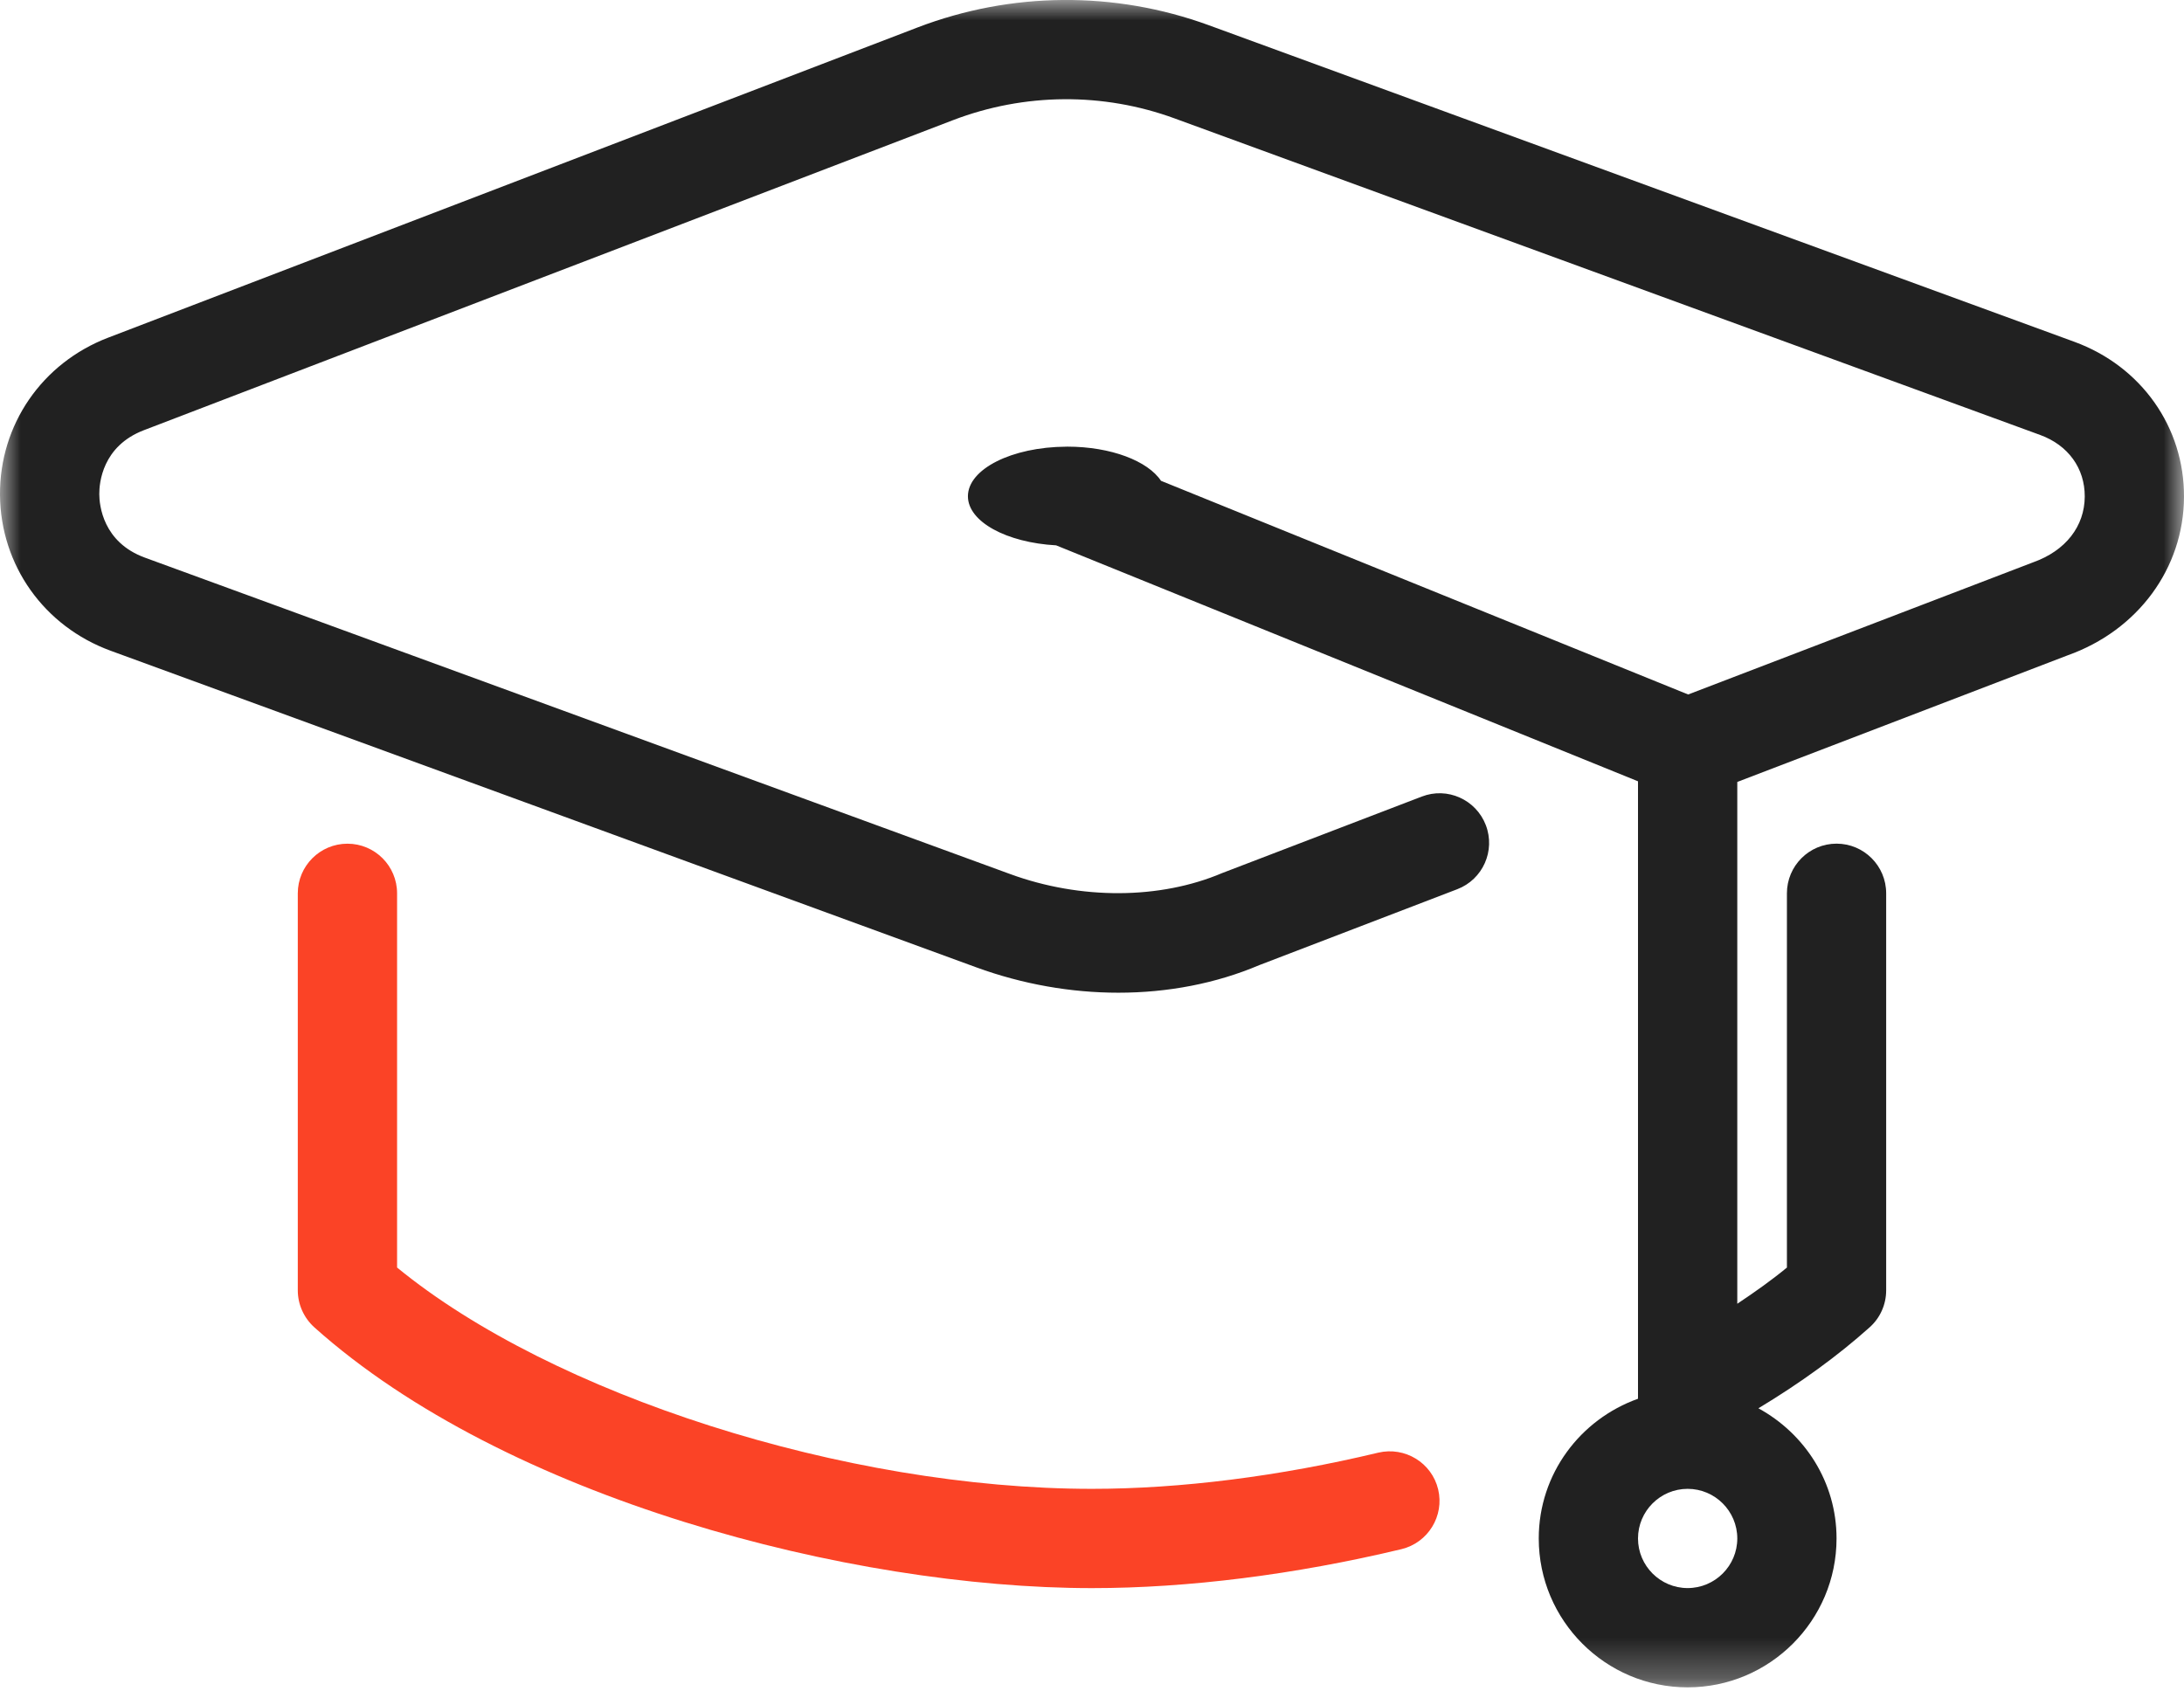
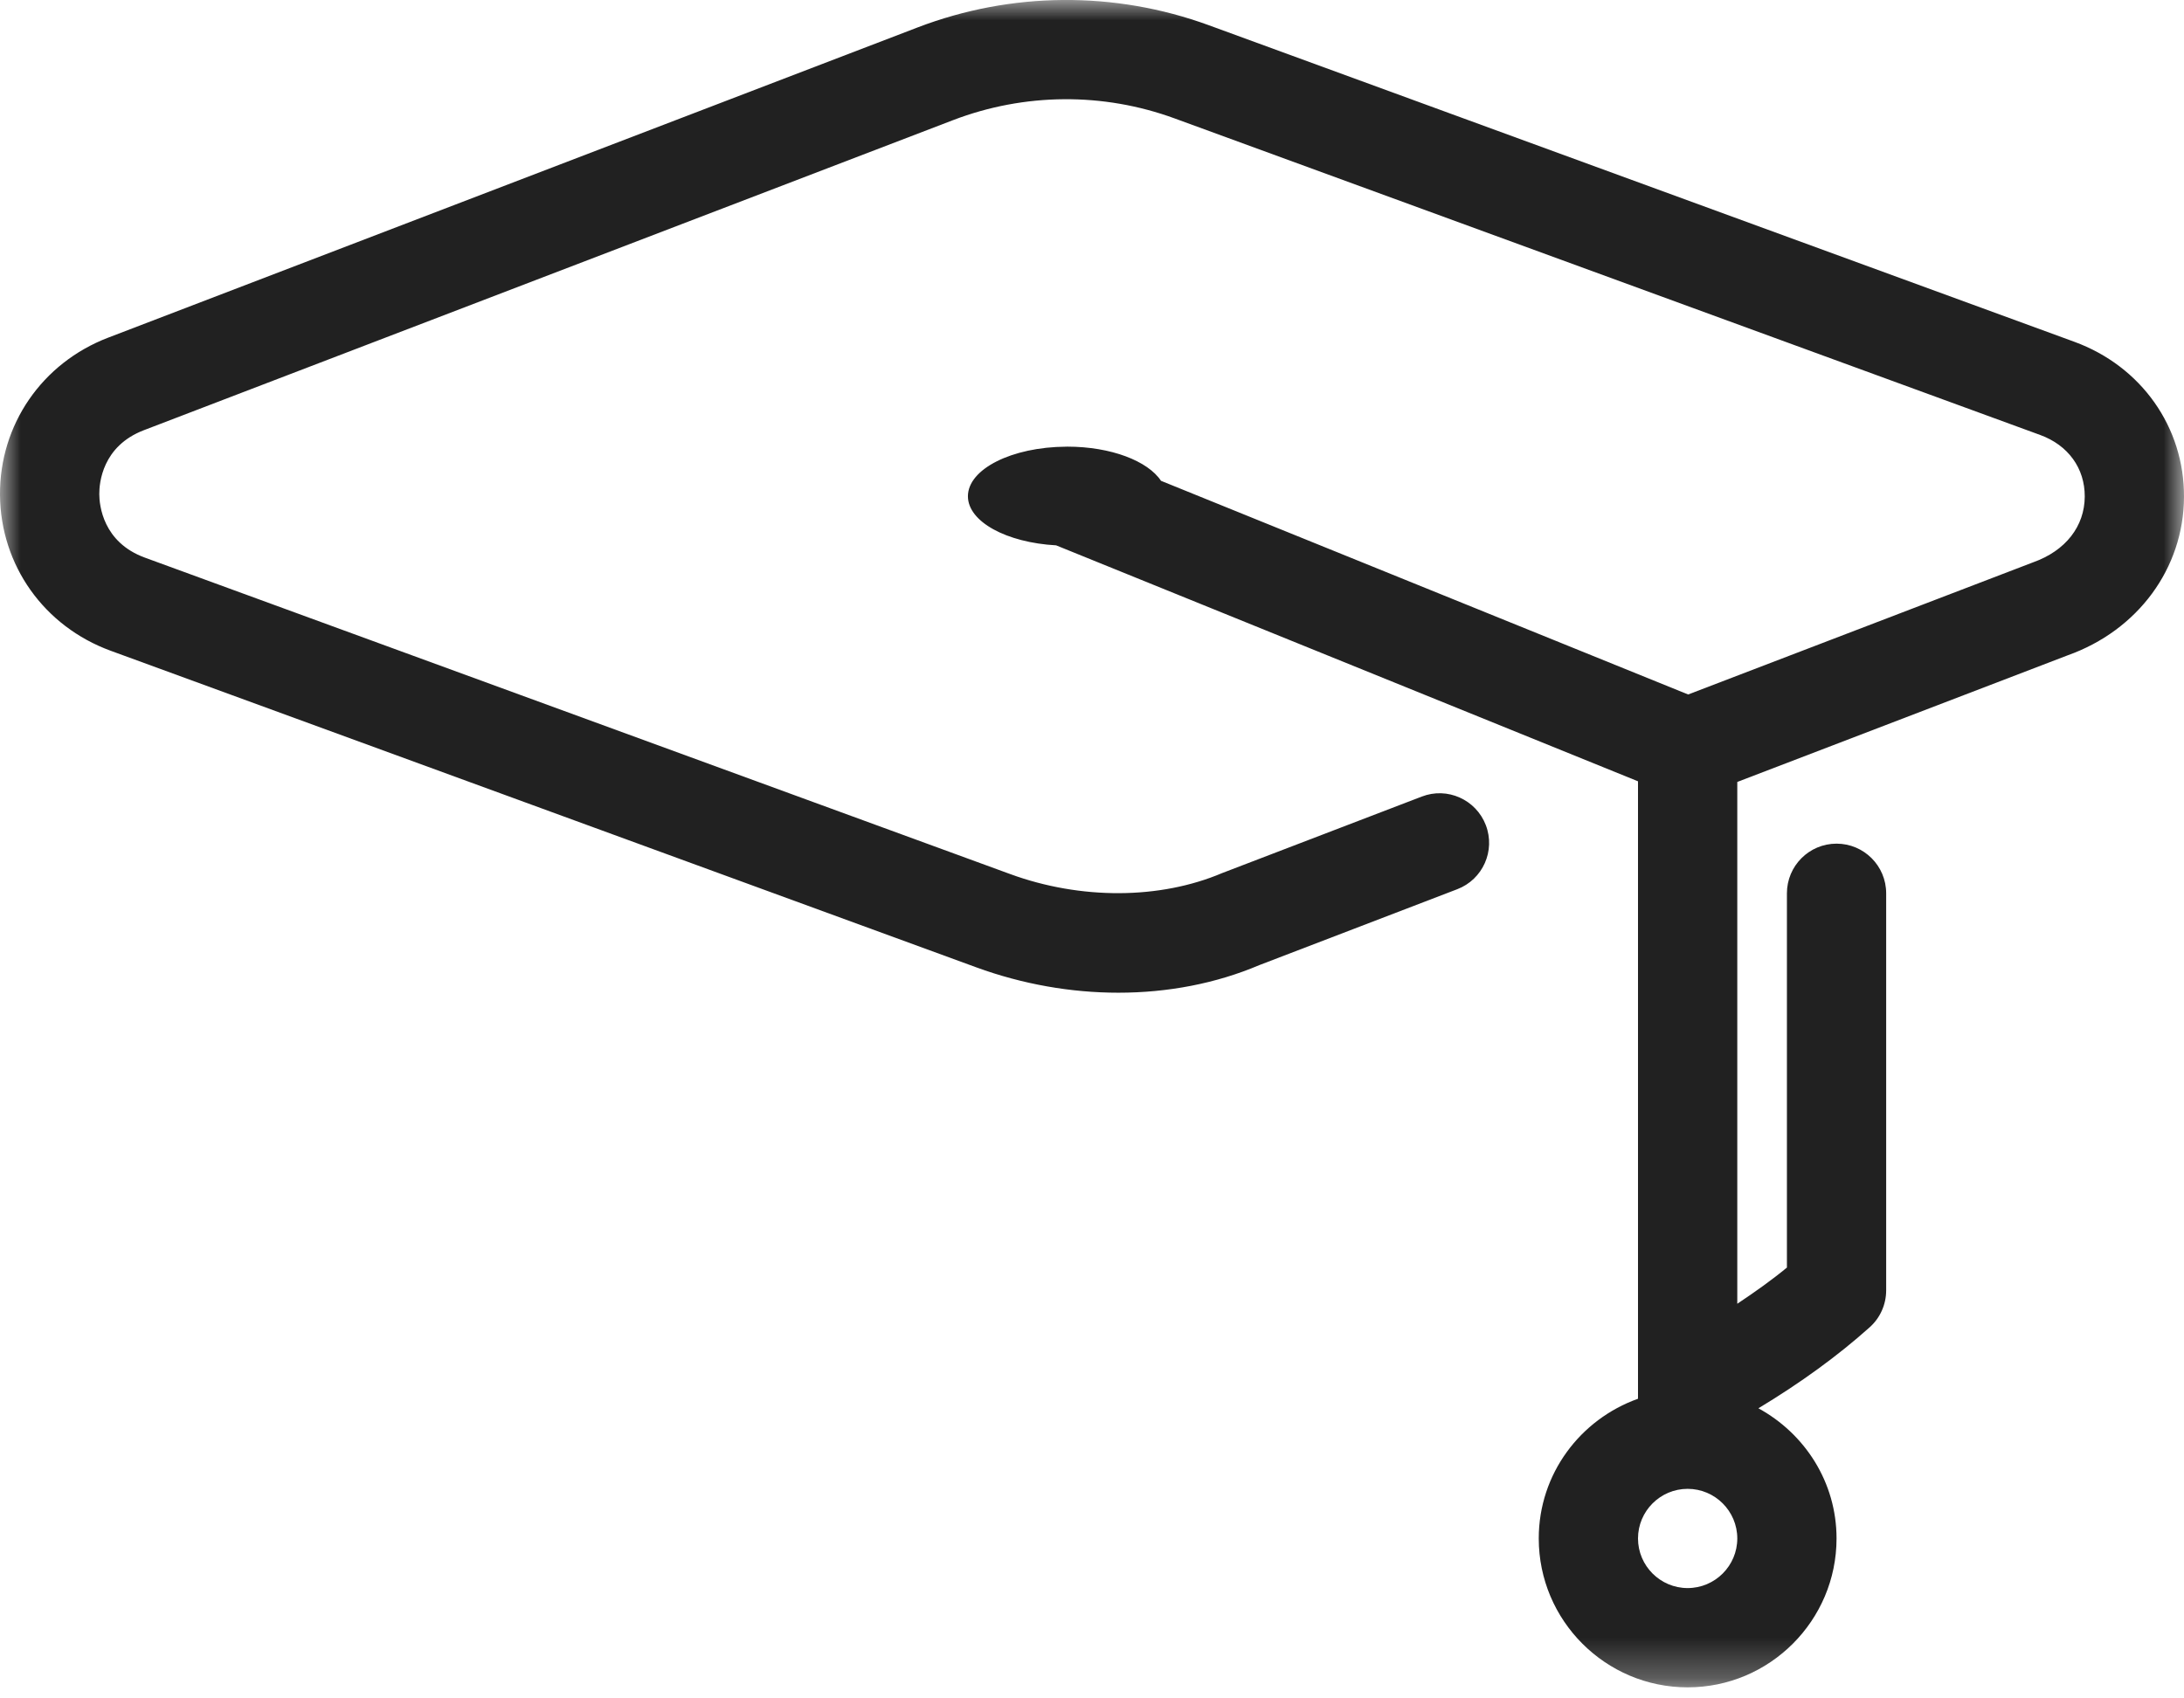
<svg xmlns="http://www.w3.org/2000/svg" xmlns:xlink="http://www.w3.org/1999/xlink" width="54px" height="42px" viewBox="0 0 54 42" version="1.1">
  <title>D294DA17-D9FA-4D4D-A3A4-655068F4FBC0</title>
  <desc>Created with sketchtool.</desc>
  <defs>
    <polygon id="path-1" points="0 0 54 0 54 41.727 0 41.727" />
  </defs>
  <g id="Page-1" stroke="none" stroke-width="1" fill="none" fill-rule="evenodd">
    <g id="Icons" transform="translate(-875, -8831)">
      <g id="Group-6" transform="translate(875, 8831)">
        <g id="Group-3" transform="translate(0, 0)">
          <mask id="mask-2" fill="white">
            <use xlink:href="#path-1" />
          </mask>
          <g id="Clip-2" />
          <path d="M41.727,39.272 C41.051,39.272 40.5,38.721 40.5,38.045 C40.5,37.369 41.051,36.818 41.727,36.818 C42.404,36.818 42.955,37.369 42.955,38.045 C42.955,38.721 42.404,39.272 41.727,39.272 M51.288,8.452 L29.889,0.624 C27.562,-0.227 25.005,-0.208 22.689,0.678 L2.677,8.349 C1.038,8.976 -0.013,10.504 -5.70696839e-06,12.241 C0.014,13.977 1.087,15.49 2.737,16.093 L24.137,23.921 C25.283,24.34 26.482,24.549 27.652,24.549 C28.875,24.549 30.068,24.321 31.136,23.867 L36.03,21.99 C36.664,21.748 36.98,21.038 36.737,20.404 C36.494,19.772 35.785,19.454 35.153,19.699 L30.217,21.591 C28.68,22.244 26.722,22.253 24.98,21.616 L3.58,13.789 C2.544,13.409 2.456,12.493 2.455,12.221 C2.453,11.95 2.526,11.034 3.556,10.639 L23.567,2.97 C25.327,2.297 27.274,2.28 29.045,2.929 L50.445,10.757 C51.137,11.01 51.549,11.58 51.546,12.28 C51.542,13.014 51.076,13.619 50.269,13.906 L41.74,17.174 L28.706,11.89 C28.382,11.401 27.473,11.045 26.386,11.045 C26.382,11.045 26.377,11.046 26.371,11.046 L26.363,11.046 C25.019,11.053 23.932,11.599 23.932,12.272 C23.932,12.903 24.888,13.418 26.113,13.486 L40.5,19.321 L40.5,34.59 C39.074,35.099 38.046,36.447 38.046,38.045 C38.046,40.075 39.697,41.727 41.727,41.727 C43.757,41.727 45.409,40.075 45.409,38.045 C45.409,36.652 44.623,35.452 43.477,34.826 C44.516,34.2 45.439,33.53 46.228,32.823 C46.488,32.591 46.636,32.259 46.636,31.909 L46.636,22.091 C46.636,21.413 46.087,20.863 45.409,20.863 C44.732,20.863 44.182,21.413 44.182,22.091 L44.182,31.346 C43.809,31.654 43.39,31.951 42.955,32.241 L42.955,19.337 L51.118,16.208 C52.861,15.59 53.992,14.052 54,12.291 C54.009,10.564 52.943,9.057 51.288,8.452" id="Fill-1" fill="#212121" mask="url(#mask-2)" />
        </g>
-         <path d="M34.079,35.923 C31.634,36.509 29.187,36.818 27,36.818 C20.904,36.818 13.652,34.49 9.818,31.345 L9.818,22.091 C9.818,21.414 9.269,20.864 8.591,20.864 C7.913,20.864 7.363,21.414 7.363,22.091 L7.363,31.909 C7.363,32.258 7.513,32.59 7.772,32.824 C12.501,37.058 21.024,39.273 27,39.273 C29.376,39.273 32.022,38.939 34.65,38.31 C35.309,38.151 35.716,37.489 35.559,36.831 C35.4,36.17 34.736,35.769 34.079,35.923" id="Fill-4" fill="#FB4326" />
      </g>
    </g>
  </g>
</svg>